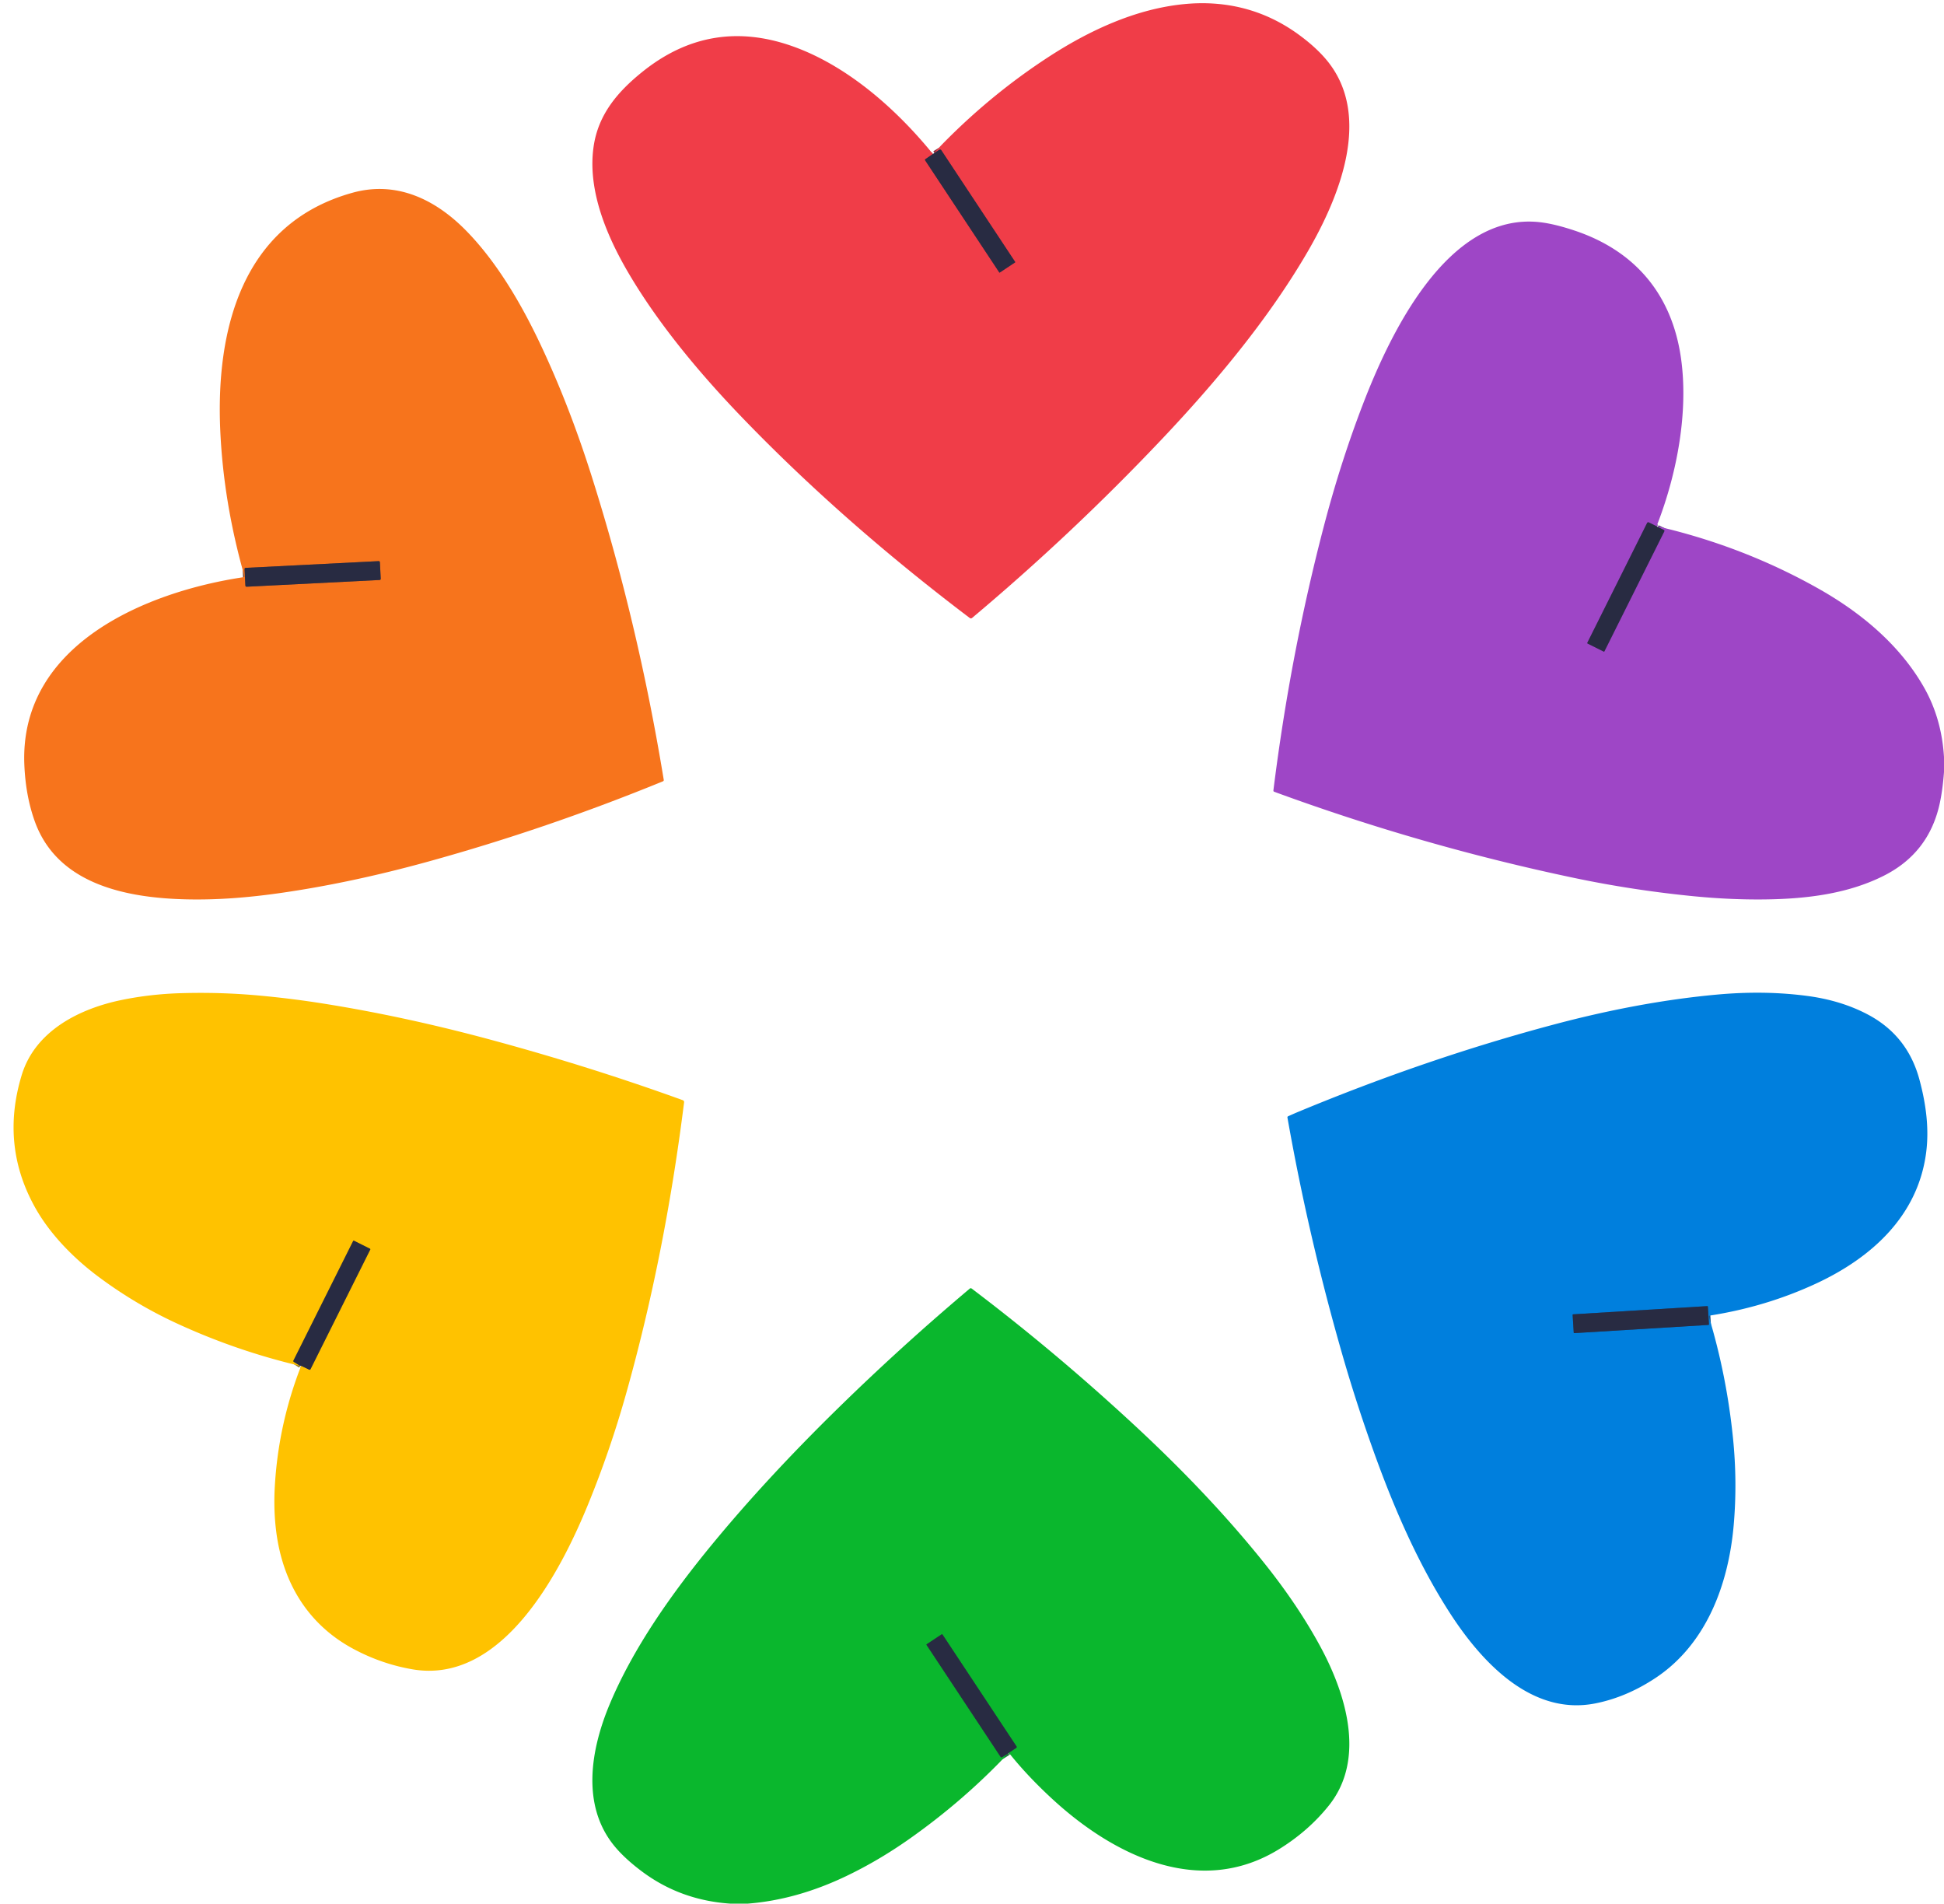
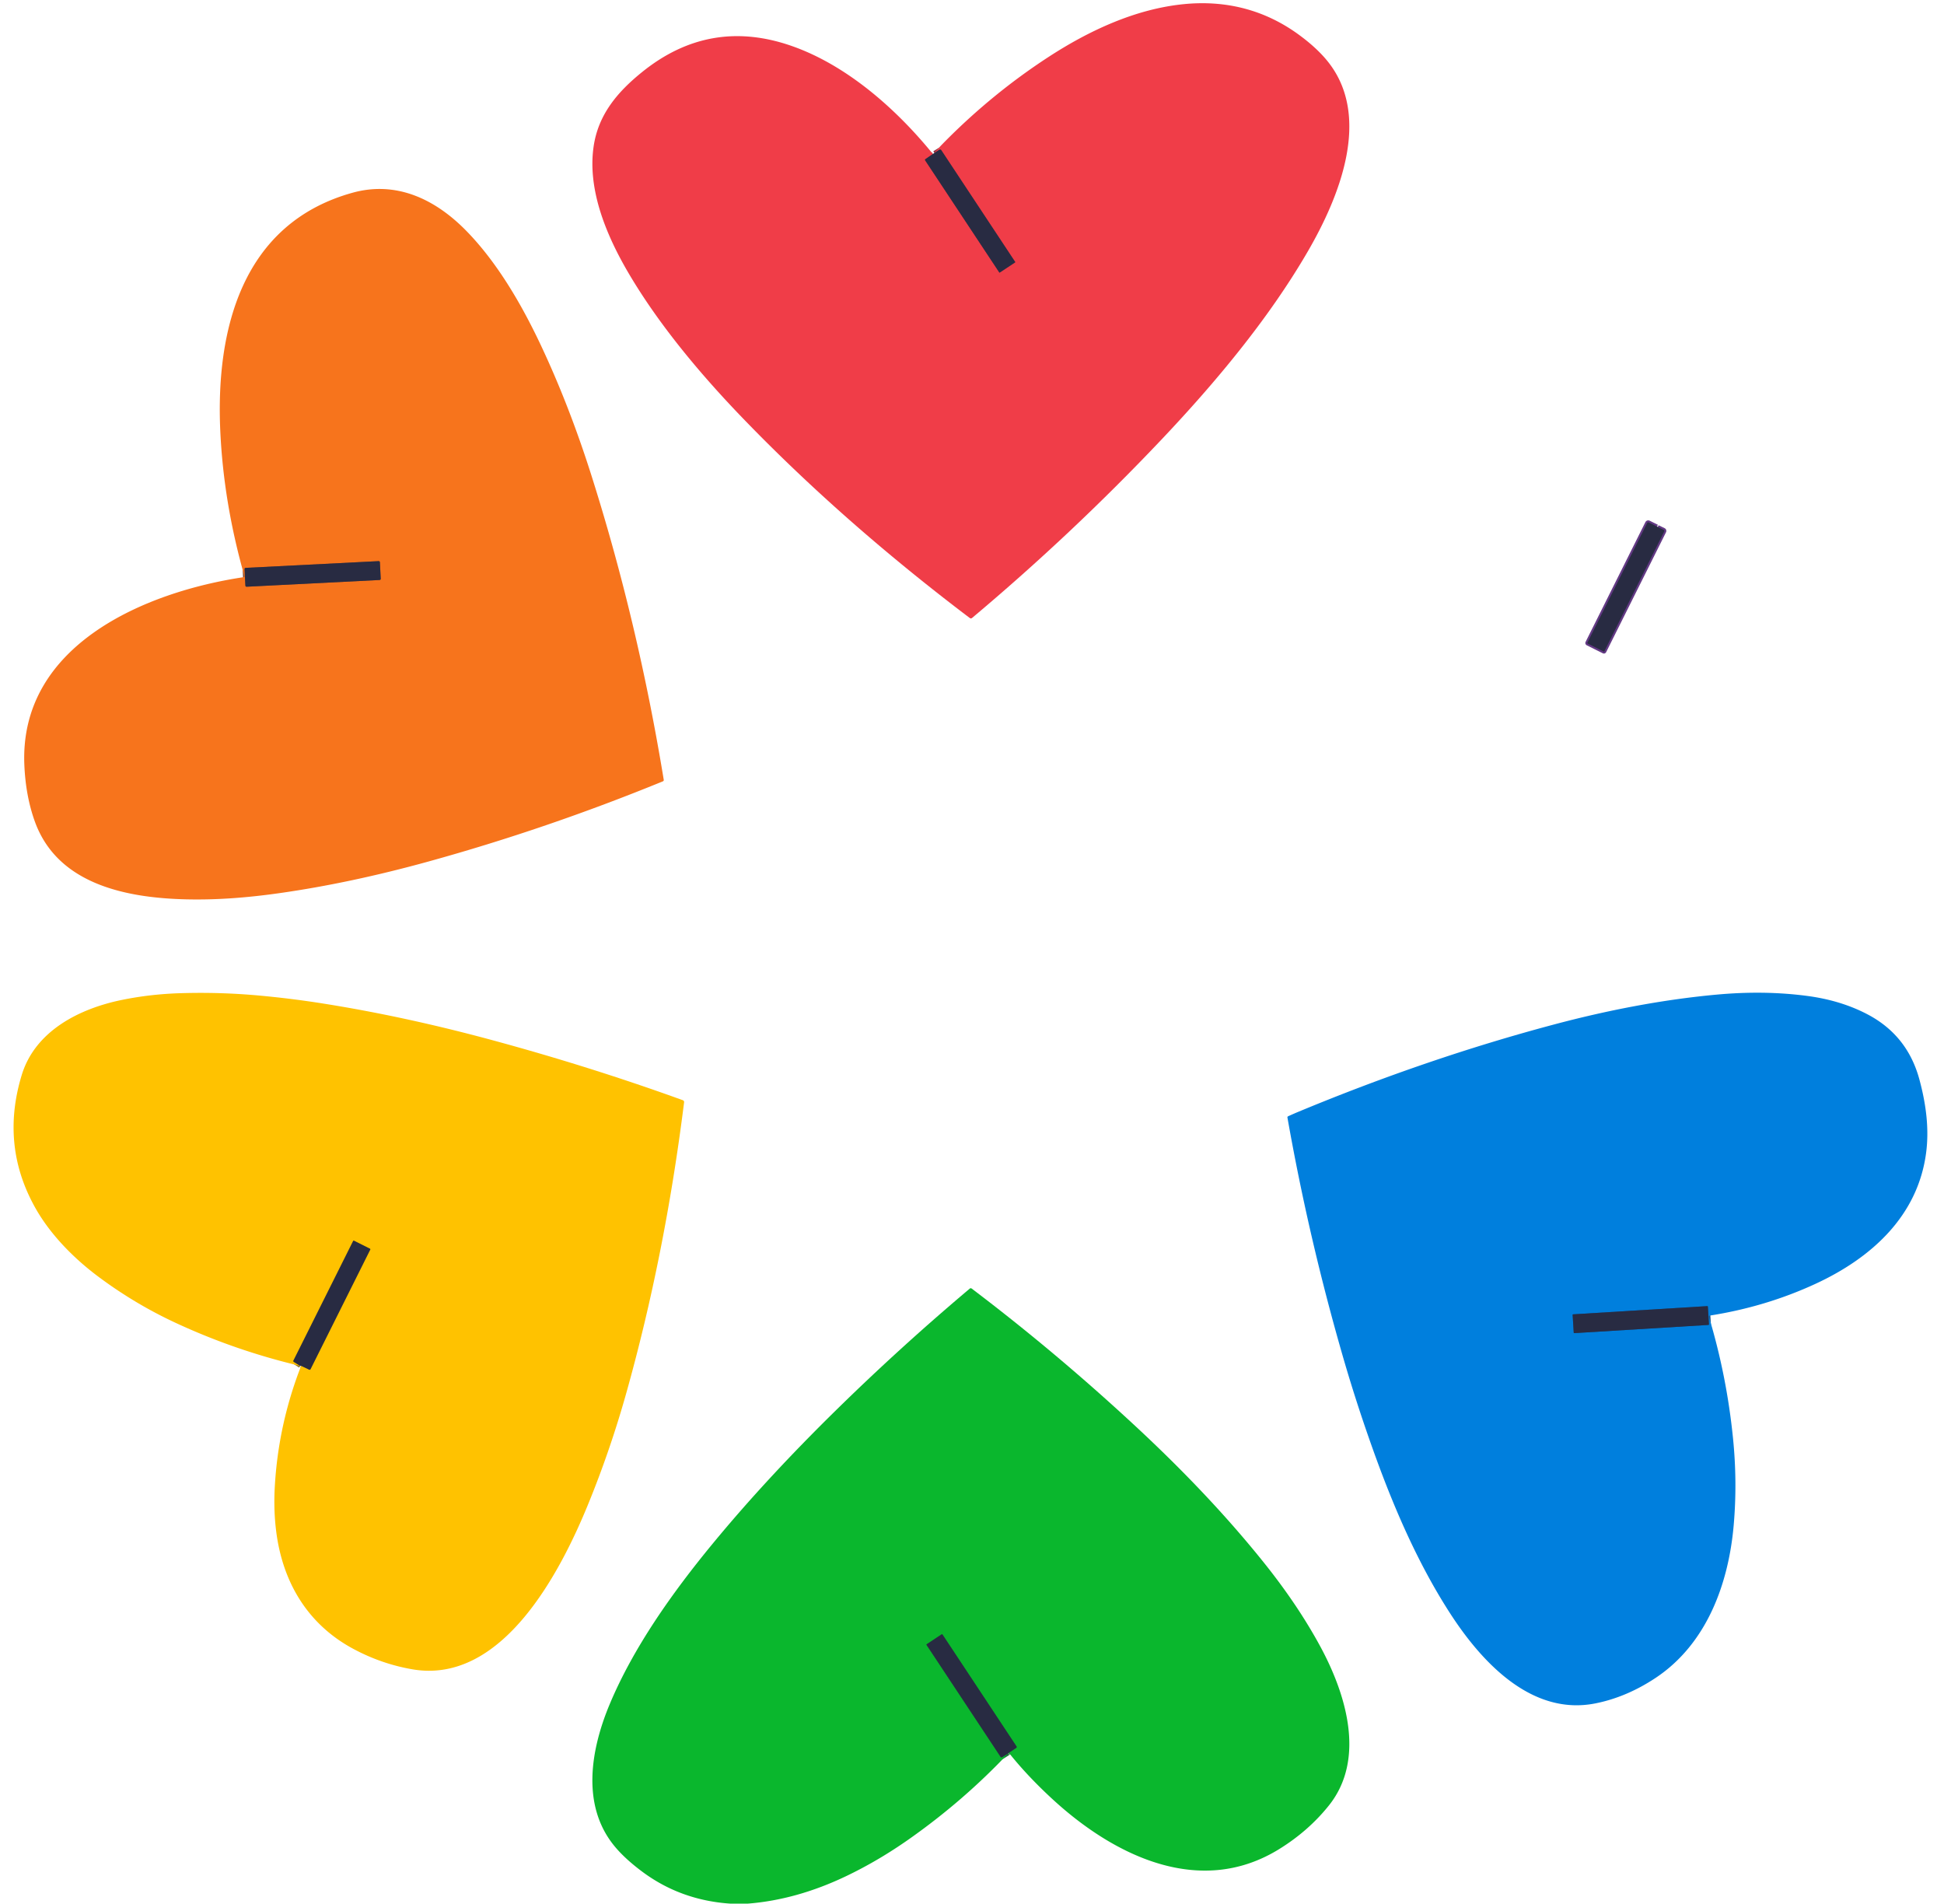
<svg xmlns="http://www.w3.org/2000/svg" height="980" preserveAspectRatio="xMidYMid meet" version="1.0" viewBox="-6.3 -1.3 1001.3 980.3" width="1001" zoomAndPan="magnify">
  <g fill="none" stroke-width="2">
    <path d="M 474.20 78.00 L 470.35 80.65 A 0.47 0.47 0.0 0 0 470.23 81.29 L 508.38 138.96 Q 508.50 139.15 508.69 139.02 L 516.48 133.87 Q 516.68 133.74 516.55 133.53 L 478.54 76.06 A 0.74 0.74 0.0 0 0 477.53 75.84 L 474.95 77.43" stroke="#8c3445" vector-effect="non-scaling-stroke" />
    <path d="M 148.81 702.04 L 152.92 704.00 Q 153.41 704.23 153.65 703.74 L 184.40 642.17 A 0.32 0.31 -63.4 0 0 184.26 641.74 L 176.04 637.63 A 0.34 0.33 -63.8 0 0 175.59 637.79 L 144.88 699.26 Q 144.63 699.75 145.10 700.05 L 148.32 702.09" stroke="#947721" vector-effect="non-scaling-stroke" />
    <path d="M 189.369 288.22 A 0.59 0.59 0.0 0 0 188.75 287.66 L 120.218 291.132 A 0.59 0.59 0.0 0 0 119.659 291.751 L 120.091 300.28 A 0.59 0.59 0.0 0 0 120.71 300.84 L 189.242 297.368 A 0.59 0.59 0.0 0 0 189.801 296.749 L 189.369 288.22" stroke="#90502f" vector-effect="non-scaling-stroke" />
    <path d="M 847.19 269.83 L 842.96 267.73 A 0.66 0.65 26.4 0 0 842.09 268.02 L 811.30 329.68 A 0.31 0.31 0.0 0 0 811.44 330.10 L 819.68 334.21 Q 819.96 334.35 820.10 334.07 L 850.92 272.36 A 0.58 0.58 0.0 0 0 850.66 271.58 L 847.57 270.09" stroke="#633984" vector-effect="non-scaling-stroke" />
    <path d="M 873.375 671.539 A 0.26 0.26 0.0 0 0 873.099 671.295 L 803.968 675.523 A 0.26 0.26 0.0 0 0 803.725 675.798 L 804.285 684.961 A 0.26 0.26 0.0 0 0 804.561 685.205 L 873.692 680.977 A 0.26 0.26 0.0 0 0 873.935 680.702 L 873.375 671.539" stroke="#145590" vector-effect="non-scaling-stroke" />
    <path d="M 513.14 901.42 L 517.09 898.82 A 0.59 0.59 0.0 0 0 517.26 898.00 L 479.14 840.40 A 0.30 0.30 0.0 0 0 478.73 840.31 L 471.07 845.38 Q 470.80 845.56 470.98 845.83 L 509.07 903.39 A 0.61 0.60 57.0 0 0 509.90 903.57 L 513.05 901.58" stroke="#197138" vector-effect="non-scaling-stroke" />
  </g>
  <g id="change1_1">
    <path d="M 474.20 78.00 L 470.35 80.65 A 0.47 0.47 0.0 0 0 470.23 81.29 L 508.38 138.96 Q 508.50 139.15 508.69 139.02 L 516.48 133.87 Q 516.68 133.74 516.55 133.53 L 478.54 76.06 A 0.74 0.74 0.0 0 0 477.53 75.84 L 474.95 77.43 Q 476.99 75.01 480.98 71.00 Q 505.27 46.61 533.57 28.16 C 554.70 14.38 578.60 3.33 603.28 0.85 C 624.83 -1.32 644.95 3.61 662.66 16.55 Q 671.69 23.15 677.22 29.89 C 700.70 58.51 683.45 100.35 667.35 128.11 C 647.14 162.94 619.65 195.81 591.88 225.13 Q 545.85 273.72 494.42 316.89 Q 493.81 317.40 493.17 316.92 C 451.59 285.46 412.17 251.25 376.25 214.02 C 354.85 191.83 333.67 166.63 318.08 140.42 C 306.55 121.04 296.11 96.97 299.46 74.11 C 301.87 57.63 311.81 45.99 324.41 35.82 Q 359.46 7.51 401.85 22.50 C 430.08 32.48 455.38 54.84 474.20 78.00 Z" fill="#f03d48" />
  </g>
  <g id="change2_1">
    <path d="M 474.20 78.00 L 474.95 77.43 L 477.53 75.84 A 0.74 0.74 0.0 0 1 478.54 76.06 L 516.55 133.53 Q 516.68 133.74 516.48 133.87 L 508.69 139.02 Q 508.50 139.15 508.38 138.96 L 470.23 81.29 A 0.47 0.47 0.0 0 1 470.35 80.65 L 474.20 78.00 Z" fill="#282b42" />
  </g>
  <g id="change3_1">
    <path d="M 119.29 295.90 A 0.39 0.38 -13.1 0 0 119.60 295.41 Q 108.86 257.67 107.16 220.61 C 104.76 168.51 118.29 113.77 175.28 97.95 C 197.70 91.73 217.55 101.14 233.32 117.01 C 249.35 133.16 262.18 155.03 272.27 176.46 Q 286.88 207.49 298.26 243.34 Q 322.20 318.76 335.57 400.23 Q 335.67 400.84 335.10 401.07 Q 275.22 425.56 214.04 442.44 Q 174.18 453.43 137.85 458.60 C 121.77 460.89 105.48 462.23 89.33 461.82 C 58.63 461.05 23.34 454.06 11.67 421.82 Q 6.88 408.58 6.23 392.37 C 3.77 330.51 69.10 303.36 119.29 295.90 Z M 189.369 288.22 A 0.59 0.59 0.0 0 0 188.75 287.66 L 120.218 291.132 A 0.59 0.59 0.0 0 0 119.659 291.751 L 120.091 300.28 A 0.59 0.59 0.0 0 0 120.71 300.84 L 189.242 297.368 A 0.59 0.59 0.0 0 0 189.801 296.749 L 189.369 288.22 Z" fill="#f7741c" />
  </g>
  <g id="change4_1">
-     <path d="M 847.19 269.83 L 842.96 267.73 A 0.66 0.65 26.4 0 0 842.09 268.02 L 811.30 329.68 A 0.31 0.31 0.0 0 0 811.44 330.10 L 819.68 334.21 Q 819.96 334.35 820.10 334.07 L 850.92 272.36 A 0.58 0.58 0.0 0 0 850.66 271.58 L 847.57 270.09 Q 848.15 269.93 848.74 270.07 Q 892.56 280.44 930.71 302.03 C 952.34 314.27 972.32 330.87 984.74 352.74 Q 993.79 368.69 995.00 388.54 L 995.00 396.29 Q 994.26 406.04 992.68 412.99 Q 987.02 438.02 964.11 449.61 C 945.36 459.09 923.74 461.65 902.31 461.87 Q 883.98 462.07 863.92 460.01 Q 833.49 456.89 804.47 450.79 Q 725.93 434.28 650.05 406.44 Q 649.53 406.24 649.60 405.69 Q 658.39 335.16 675.76 269.01 Q 684.23 236.76 695.63 207.05 C 709.35 171.31 739.26 107.31 787.34 113.18 Q 794.76 114.09 804.89 117.49 C 835.60 127.79 854.83 150.03 859.53 183.12 C 863.46 210.73 857.50 242.49 847.32 268.75 C 847.19 269.08 847.22 269.48 847.19 269.83 Z" fill="#9e46c6" />
-   </g>
+     </g>
  <g id="change2_2">
    <path d="M 847.19 269.83 Q 847.44 269.90 847.57 270.09 L 850.66 271.58 A 0.58 0.58 0.0 0 1 850.92 272.36 L 820.10 334.07 Q 819.96 334.35 819.68 334.21 L 811.44 330.10 A 0.31 0.31 0.0 0 1 811.30 329.68 L 842.09 268.02 A 0.66 0.65 26.4 0 1 842.96 267.73 L 847.19 269.83 Z" fill="#282b42" />
  </g>
  <g id="change2_3">
    <rect fill="#282b42" height="9.72" rx=".59" transform="rotate(-2.9 5889.67 -2909.249)" width="69.8" x="-34.9" y="-4.86" />
  </g>
  <g id="change5_1">
    <path d="M 148.81 702.04 L 152.92 704.00 Q 153.41 704.23 153.65 703.74 L 184.40 642.17 A 0.32 0.31 -63.4 0 0 184.26 641.74 L 176.04 637.63 A 0.34 0.33 -63.8 0 0 175.59 637.79 L 144.88 699.26 Q 144.63 699.75 145.10 700.05 L 148.32 702.09 Q 115.36 694.32 84.78 680.20 Q 63.06 670.18 43.94 655.82 C 31.68 646.62 19.94 634.70 12.36 621.54 Q -6.31 589.06 4.89 552.29 C 11.80 529.60 34.51 518.13 56.36 513.64 Q 71.17 510.60 86.95 510.14 Q 107.20 509.54 127.13 511.36 Q 143.78 512.88 160.16 515.48 Q 202.76 522.24 248.05 534.55 Q 298.25 548.19 345.41 565.26 A 1.01 1.00 -76.6 0 1 346.06 566.33 Q 336.13 645.51 316.22 716.28 Q 308.08 745.25 296.82 772.86 C 282.65 807.65 252.62 866.36 206.09 858.32 Q 190.19 855.58 175.71 847.81 C 152.08 835.15 139.21 813.36 135.94 787.15 Q 134.56 776.13 135.24 764.26 Q 137.05 732.15 148.81 702.04 Z" fill="#ffc200" />
  </g>
  <g id="change6_1">
    <path d="M 874.42 676.16 A 0.58 0.57 77.3 0 0 873.96 676.90 Q 883.07 707.14 886.32 739.24 Q 888.63 762.07 886.66 784.33 C 883.99 814.44 872.71 845.31 846.47 862.74 Q 831.45 872.71 815.37 875.89 C 782.50 882.39 756.84 854.49 740.85 829.87 C 724.93 805.36 712.71 777.62 702.61 749.95 Q 693.01 723.63 685.39 697.28 Q 667.80 636.37 656.83 574.23 Q 656.74 573.74 657.19 573.53 Q 659.70 572.38 662.11 571.37 Q 728.90 543.60 794.42 526.19 C 820.91 519.15 849.47 513.47 878.19 510.86 Q 902.74 508.63 924.85 511.60 Q 942.04 513.91 955.63 521.06 Q 976.17 531.86 982.32 554.54 C 985.71 567.03 987.46 579.89 985.77 592.51 C 981.46 624.84 957.77 646.40 928.98 659.74 Q 903.32 671.62 874.42 676.16 Z M 873.375 671.539 A 0.26 0.26 0.0 0 0 873.099 671.295 L 803.968 675.523 A 0.26 0.26 0.0 0 0 803.725 675.798 L 804.285 684.961 A 0.26 0.26 0.0 0 0 804.561 685.205 L 873.692 680.977 A 0.26 0.26 0.0 0 0 873.935 680.702 L 873.375 671.539 Z" fill="#007fdd" />
  </g>
  <g id="change2_4">
    <path d="M 148.81 702.04 Q 148.56 702.07 148.32 702.09 L 145.10 700.05 Q 144.63 699.75 144.88 699.26 L 175.59 637.79 A 0.34 0.33 -63.8 0 1 176.04 637.63 L 184.26 641.74 A 0.32 0.31 -63.4 0 1 184.40 642.17 L 153.65 703.74 Q 153.41 704.23 152.92 704.00 L 148.81 702.04 Z" fill="#282b42" />
  </g>
  <g id="change7_1">
    <path d="M 513.14 901.42 L 517.09 898.82 A 0.59 0.59 0.0 0 0 517.26 898.00 L 479.14 840.40 A 0.30 0.30 0.0 0 0 478.73 840.31 L 471.07 845.38 Q 470.80 845.56 470.98 845.83 L 509.07 903.39 A 0.61 0.60 57.0 0 0 509.90 903.57 L 513.05 901.58 Q 490.08 925.94 462.14 945.63 Q 446.33 956.77 429.74 964.73 Q 404.10 977.03 378.74 979.00 L 370.00 979.00 Q 344.18 977.30 324.24 962.34 Q 314.96 955.38 309.66 948.71 C 293.02 927.76 298.13 899.27 307.70 876.38 C 319.92 847.15 339.92 818.94 360.76 793.65 Q 388.57 759.90 425.04 724.18 Q 457.86 692.04 493.22 662.26 A 0.77 0.75 43.3 0 1 494.17 662.24 Q 537.93 695.37 579.11 733.64 Q 617.19 769.03 644.82 803.54 Q 662.25 825.31 673.79 846.64 C 686.87 870.82 697.38 904.38 678.20 928.41 Q 667.73 941.52 652.63 950.87 C 611.80 976.16 567.55 954.24 536.25 925.59 Q 523.38 913.81 513.82 901.92 Q 513.51 901.53 513.14 901.42 Z" fill="#0ab72d" />
  </g>
  <g id="change2_5">
    <rect fill="#282b42" height="9.7" rx=".26" transform="rotate(-3.5 11519.066 -13388.439)" width="69.78" x="-34.89" y="-4.85" />
  </g>
  <g id="change2_6">
    <path d="M 513.14 901.42 Q 512.88 901.61 513.05 901.58 L 509.90 903.57 A 0.61 0.60 57.0 0 1 509.07 903.39 L 470.98 845.83 Q 470.80 845.56 471.07 845.38 L 478.73 840.31 A 0.30 0.30 0.0 0 1 479.14 840.40 L 517.26 898.00 A 0.59 0.59 0.0 0 1 517.09 898.82 L 513.14 901.42 Z" fill="#282b42" />
  </g>
</svg>